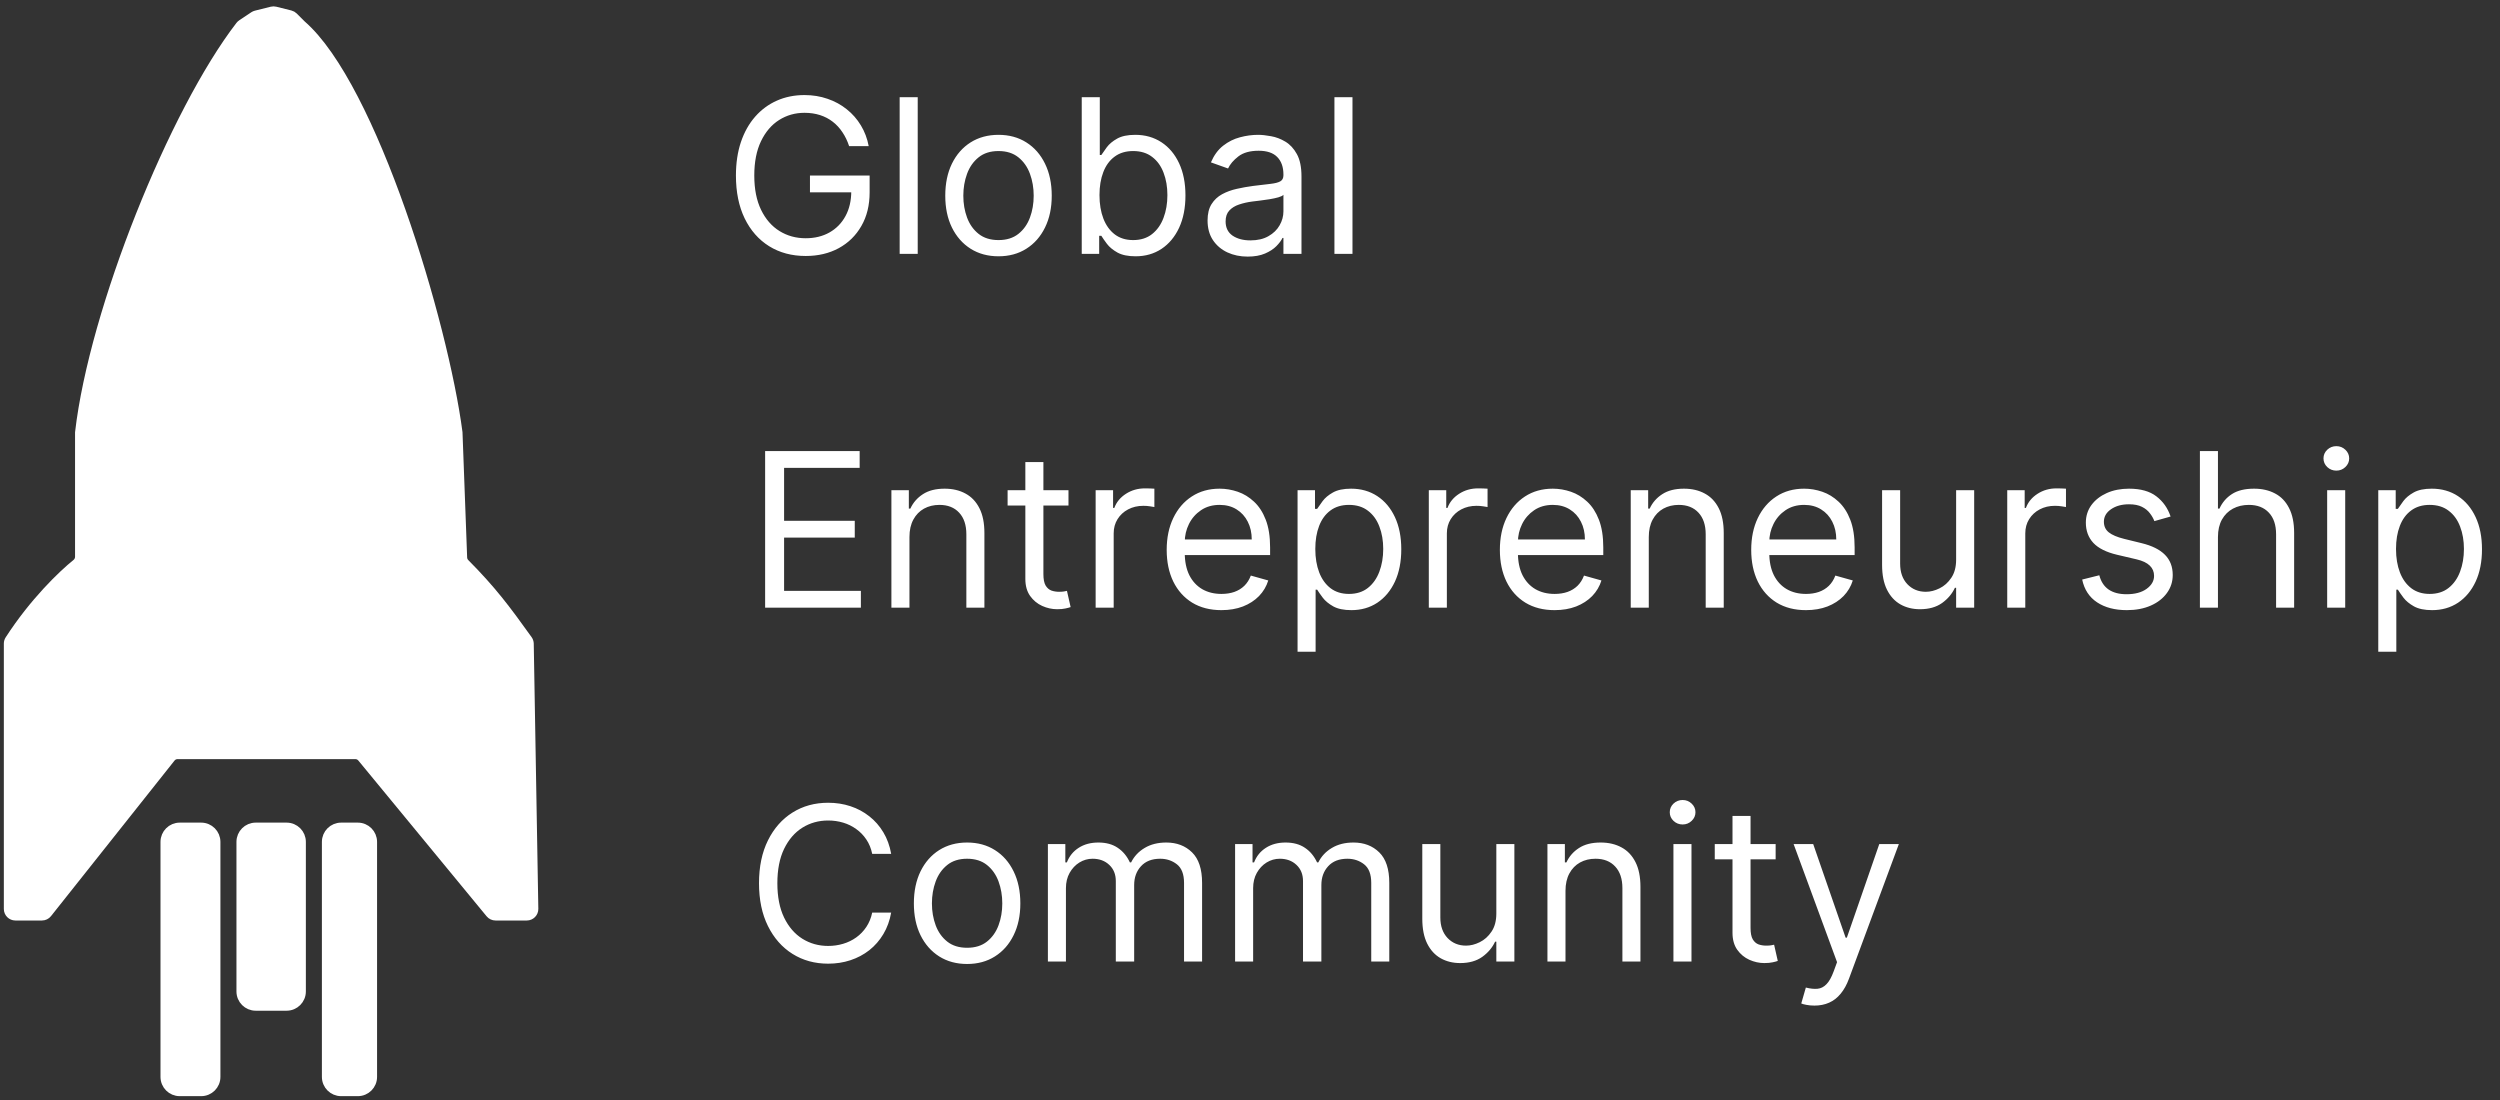
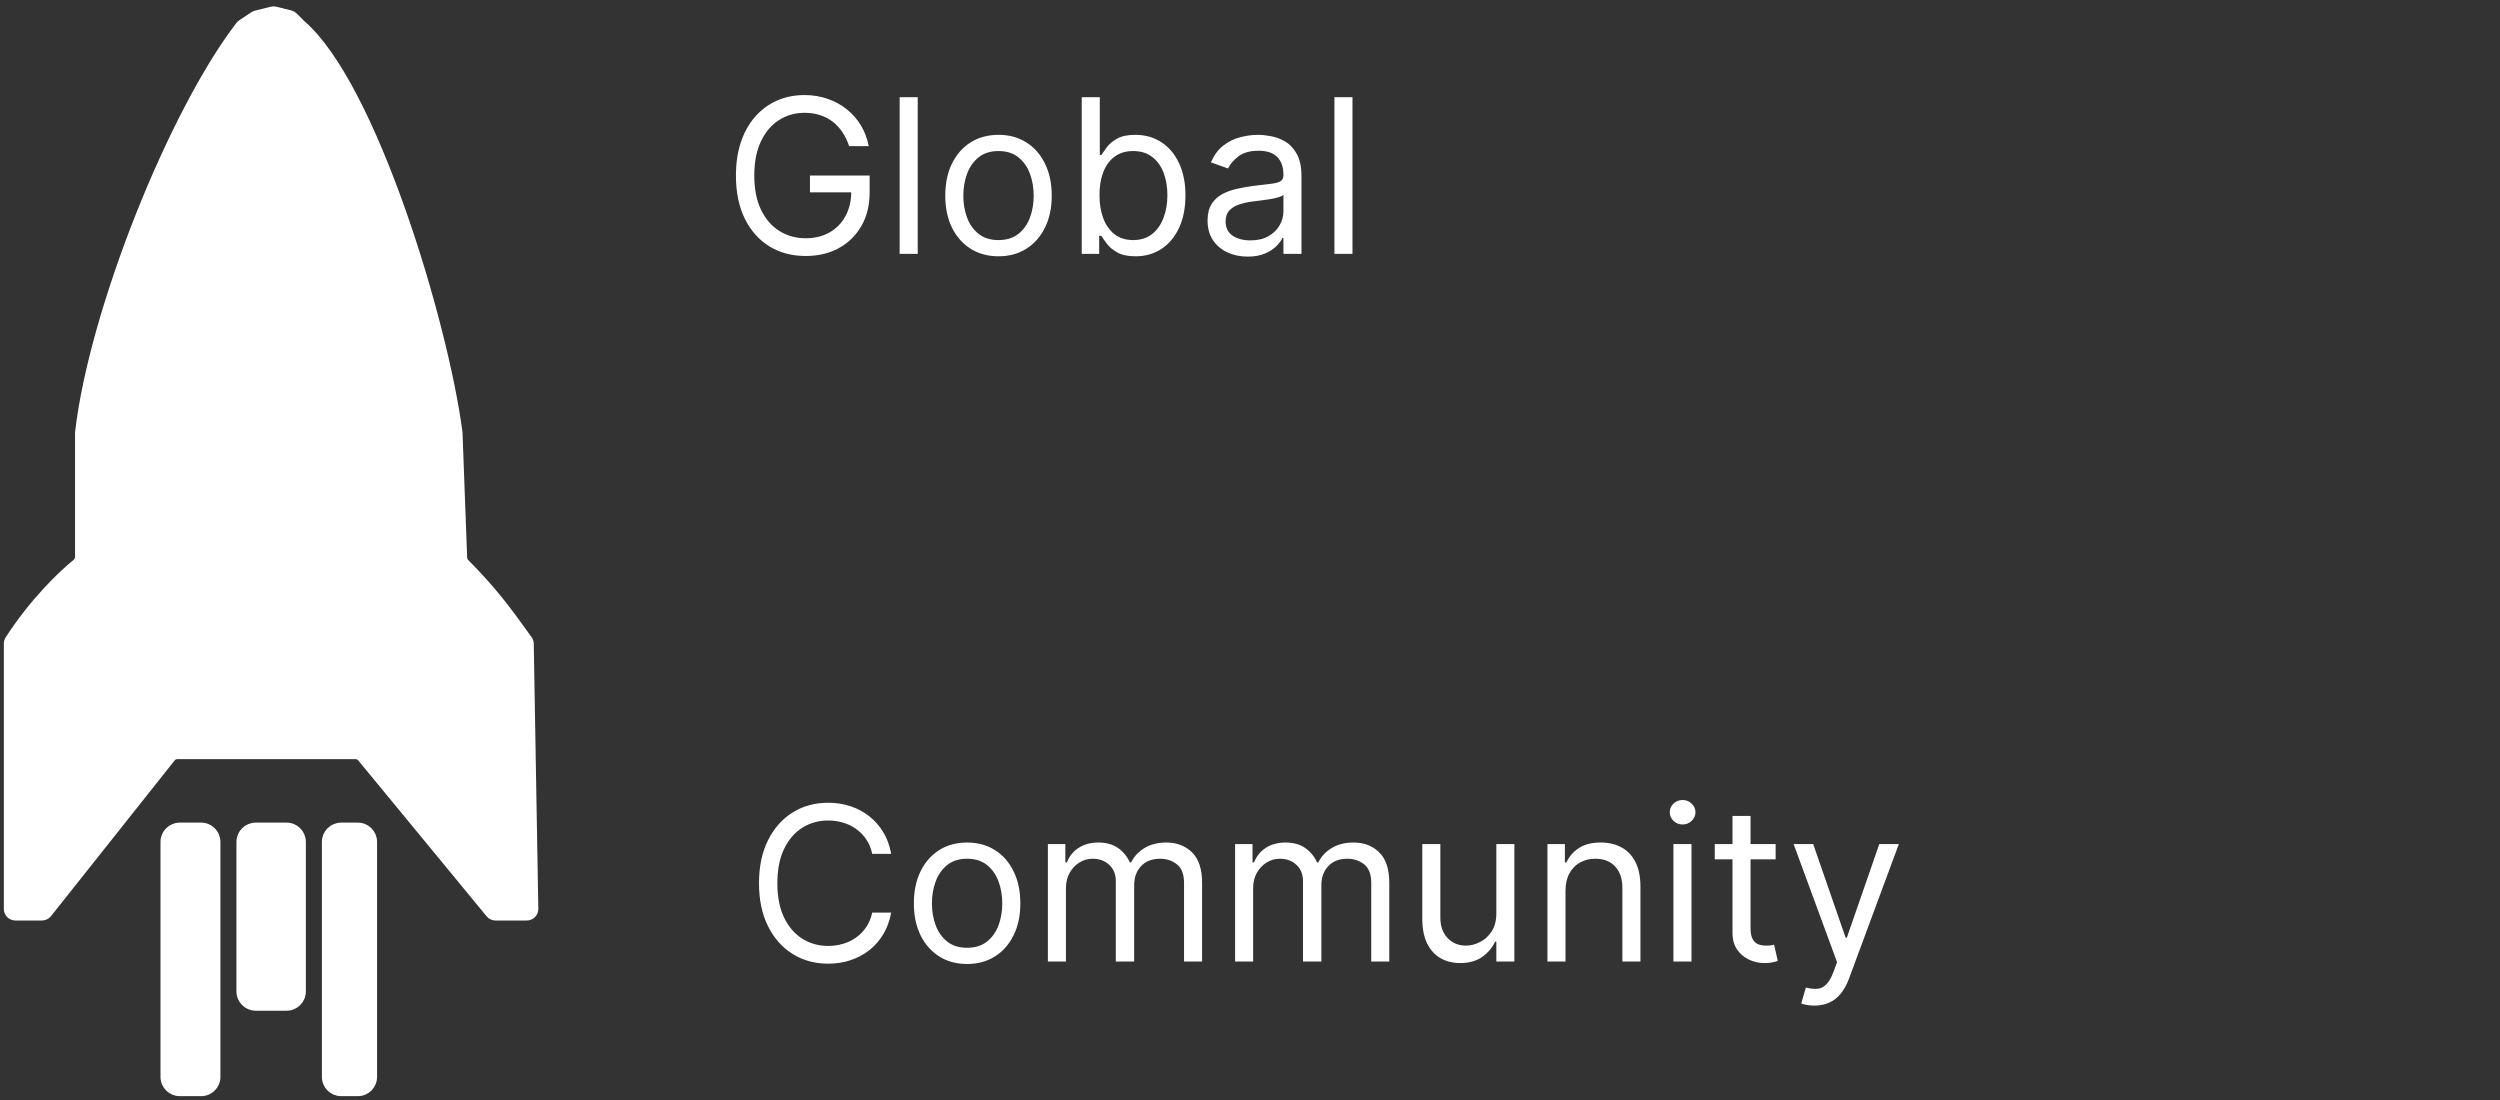
<svg xmlns="http://www.w3.org/2000/svg" width="325" height="143" viewBox="0 0 325 143" fill="none">
  <rect x="0" y="0" width="325" height="143" fill="#333333" stroke="none" />
  <path d="M26.154 107.441H23.365C22.261 107.441 21.365 108.337 21.365 109.441V140C21.365 141.105 22.261 142 23.365 142H26.154C27.258 142 28.154 141.105 28.154 140V109.441C28.154 108.337 27.258 107.441 26.154 107.441Z" fill="white" />
  <path d="M37.262 107.441H33.239C32.135 107.441 31.239 108.337 31.239 109.441V128.892C31.239 129.996 32.135 130.892 33.239 130.892H37.262C38.366 130.892 39.262 129.996 39.262 128.892V109.441C39.262 108.337 38.366 107.441 37.262 107.441Z" fill="white" />
  <path d="M46.518 107.441H44.347C43.243 107.441 42.347 108.337 42.347 109.441V140C42.347 141.105 43.243 142 44.347 142H46.518C47.623 142 48.518 141.105 48.518 140V109.441C48.518 108.337 47.623 107.441 46.518 107.441Z" fill="white" />
  <path d="M26.154 107.441H23.365C22.261 107.441 21.365 108.337 21.365 109.441V140C21.365 141.105 22.261 142 23.365 142H26.154C27.258 142 28.154 141.105 28.154 140V109.441C28.154 108.337 27.258 107.441 26.154 107.441Z" stroke="white" />
  <path d="M37.262 107.441H33.239C32.135 107.441 31.239 108.337 31.239 109.441V128.892C31.239 129.996 32.135 130.892 33.239 130.892H37.262C38.366 130.892 39.262 129.996 39.262 128.892V109.441C39.262 108.337 38.366 107.441 37.262 107.441Z" stroke="white" />
  <path d="M46.518 107.441H44.347C43.243 107.441 42.347 108.337 42.347 109.441V140C42.347 141.105 43.243 142 44.347 142H46.518C47.623 142 48.518 141.105 48.518 140V109.441C48.518 108.337 47.623 107.441 46.518 107.441Z" stroke="white" />
  <path d="M10.257 56.22C12.101 40.235 22.521 14.45 31.142 3.273C31.207 3.188 31.284 3.118 31.374 3.058L32.946 2.01C33.041 1.946 33.147 1.9 33.258 1.872L35.316 1.358C35.475 1.318 35.642 1.318 35.801 1.358L37.758 1.847C37.934 1.891 38.095 1.982 38.223 2.11L39.261 3.148C48.518 11.171 57.775 42.027 59.626 56.22L60.229 72.49C60.238 72.742 60.343 72.982 60.521 73.161C63.969 76.639 65.8 79.063 68.701 83.119C68.819 83.284 68.885 83.482 68.888 83.684L69.483 118.149C69.492 118.708 69.042 119.166 68.483 119.166H64.418C64.119 119.166 63.836 119.033 63.646 118.802L46.967 98.549C46.777 98.318 46.494 98.184 46.195 98.184H23.082C22.777 98.184 22.488 98.323 22.299 98.562L6.237 118.788C6.048 119.027 5.759 119.166 5.454 119.166H2C1.448 119.166 1 118.719 1 118.166V83.665C1 83.475 1.054 83.287 1.158 83.128C4.331 78.214 8.047 74.651 9.864 73.189C10.109 72.991 10.257 72.697 10.257 72.382V56.22Z" fill="white" stroke="white" />
  <path d="M110.386 19C110.168 18.331 109.879 17.731 109.521 17.2C109.17 16.663 108.749 16.206 108.259 15.828C107.775 15.45 107.224 15.162 106.608 14.963C105.991 14.764 105.315 14.665 104.58 14.665C103.373 14.665 102.276 14.976 101.288 15.599C100.301 16.223 99.515 17.141 98.932 18.354C98.349 19.567 98.057 21.055 98.057 22.818C98.057 24.581 98.352 26.07 98.942 27.283C99.532 28.496 100.33 29.414 101.338 30.037C102.346 30.66 103.479 30.972 104.739 30.972C105.905 30.972 106.933 30.723 107.821 30.226C108.716 29.722 109.412 29.013 109.909 28.098C110.413 27.177 110.665 26.093 110.665 24.847L111.42 25.006H105.295V22.818H113.051V25.006C113.051 26.683 112.693 28.141 111.977 29.381C111.268 30.62 110.287 31.581 109.034 32.264C107.788 32.94 106.356 33.278 104.739 33.278C102.936 33.278 101.351 32.854 99.986 32.006C98.627 31.157 97.566 29.951 96.804 28.386C96.048 26.822 95.671 24.966 95.671 22.818C95.671 21.207 95.886 19.759 96.317 18.473C96.754 17.18 97.371 16.08 98.166 15.172C98.962 14.264 99.903 13.568 100.99 13.084C102.077 12.6 103.274 12.358 104.58 12.358C105.653 12.358 106.654 12.52 107.582 12.845C108.517 13.163 109.349 13.617 110.078 14.207C110.814 14.791 111.427 15.49 111.918 16.305C112.408 17.114 112.746 18.012 112.932 19H110.386ZM119.303 12.636V33H116.956V12.636H119.303ZM129.805 33.318C128.427 33.318 127.217 32.99 126.176 32.334C125.142 31.678 124.333 30.759 123.75 29.579C123.173 28.4 122.885 27.021 122.885 25.443C122.885 23.852 123.173 22.463 123.75 21.277C124.333 20.09 125.142 19.169 126.176 18.513C127.217 17.857 128.427 17.528 129.805 17.528C131.184 17.528 132.391 17.857 133.425 18.513C134.465 19.169 135.274 20.09 135.851 21.277C136.434 22.463 136.726 23.852 136.726 25.443C136.726 27.021 136.434 28.4 135.851 29.579C135.274 30.759 134.465 31.678 133.425 32.334C132.391 32.99 131.184 33.318 129.805 33.318ZM129.805 31.21C130.853 31.21 131.714 30.942 132.391 30.405C133.067 29.868 133.567 29.162 133.892 28.287C134.217 27.412 134.379 26.464 134.379 25.443C134.379 24.422 134.217 23.471 133.892 22.59C133.567 21.708 133.067 20.995 132.391 20.452C131.714 19.908 130.853 19.636 129.805 19.636C128.758 19.636 127.896 19.908 127.22 20.452C126.544 20.995 126.044 21.708 125.719 22.59C125.394 23.471 125.232 24.422 125.232 25.443C125.232 26.464 125.394 27.412 125.719 28.287C126.044 29.162 126.544 29.868 127.22 30.405C127.896 30.942 128.758 31.21 129.805 31.21ZM140.626 33V12.636H142.973V20.153H143.172C143.344 19.888 143.583 19.55 143.887 19.139C144.199 18.722 144.643 18.35 145.22 18.026C145.803 17.694 146.592 17.528 147.586 17.528C148.872 17.528 150.006 17.85 150.987 18.493C151.968 19.136 152.734 20.047 153.284 21.227C153.834 22.407 154.109 23.799 154.109 25.403C154.109 27.021 153.834 28.423 153.284 29.609C152.734 30.789 151.971 31.704 150.997 32.354C150.022 32.997 148.899 33.318 147.626 33.318C146.645 33.318 145.859 33.156 145.27 32.831C144.68 32.499 144.225 32.125 143.907 31.707C143.589 31.283 143.344 30.932 143.172 30.653H142.893V33H140.626ZM142.933 25.364C142.933 26.517 143.102 27.535 143.44 28.416C143.778 29.291 144.272 29.977 144.922 30.474C145.571 30.965 146.367 31.21 147.308 31.21C148.289 31.21 149.108 30.952 149.764 30.435C150.427 29.911 150.924 29.208 151.255 28.327C151.593 27.438 151.762 26.451 151.762 25.364C151.762 24.29 151.597 23.322 151.265 22.46C150.94 21.592 150.447 20.906 149.784 20.402C149.127 19.892 148.302 19.636 147.308 19.636C146.353 19.636 145.551 19.878 144.902 20.362C144.252 20.84 143.761 21.509 143.43 22.371C143.099 23.226 142.933 24.224 142.933 25.364ZM162.193 33.358C161.225 33.358 160.347 33.176 159.558 32.811C158.769 32.44 158.143 31.906 157.679 31.21C157.215 30.508 156.983 29.659 156.983 28.665C156.983 27.79 157.155 27.081 157.5 26.537C157.844 25.987 158.305 25.556 158.882 25.244C159.458 24.933 160.095 24.701 160.791 24.548C161.493 24.389 162.199 24.263 162.909 24.171C163.837 24.051 164.589 23.962 165.166 23.902C165.749 23.836 166.173 23.726 166.439 23.574C166.71 23.421 166.846 23.156 166.846 22.778V22.699C166.846 21.718 166.578 20.956 166.041 20.412C165.511 19.868 164.705 19.597 163.625 19.597C162.504 19.597 161.626 19.842 160.99 20.332C160.353 20.823 159.906 21.347 159.647 21.903L157.42 21.108C157.818 20.18 158.348 19.457 159.011 18.94C159.681 18.417 160.41 18.052 161.199 17.847C161.994 17.634 162.776 17.528 163.545 17.528C164.036 17.528 164.599 17.588 165.235 17.707C165.878 17.82 166.498 18.055 167.095 18.413C167.698 18.771 168.199 19.312 168.596 20.034C168.994 20.757 169.193 21.724 169.193 22.938V33H166.846V30.932H166.727C166.568 31.263 166.303 31.618 165.931 31.996C165.56 32.374 165.066 32.695 164.45 32.96C163.833 33.225 163.081 33.358 162.193 33.358ZM162.551 31.25C163.479 31.25 164.261 31.068 164.897 30.703C165.54 30.338 166.024 29.868 166.349 29.291C166.681 28.715 166.846 28.108 166.846 27.472V25.324C166.747 25.443 166.528 25.553 166.19 25.652C165.859 25.745 165.474 25.828 165.037 25.901C164.606 25.967 164.185 26.026 163.774 26.079C163.369 26.126 163.041 26.166 162.789 26.199C162.18 26.278 161.609 26.408 161.079 26.587C160.556 26.759 160.131 27.021 159.806 27.372C159.488 27.717 159.329 28.188 159.329 28.784C159.329 29.599 159.631 30.216 160.234 30.634C160.844 31.044 161.616 31.25 162.551 31.25ZM175.822 12.636V33H173.476V12.636H175.822Z" fill="white" />
-   <path d="M99.466 79V58.636H111.756V60.824H101.932V67.704H111.119V69.892H101.932V76.812H111.915V79H99.466ZM118.229 69.812V79H115.882V63.727H118.149V66.114H118.348C118.706 65.338 119.25 64.715 119.979 64.244C120.708 63.767 121.649 63.528 122.803 63.528C123.837 63.528 124.741 63.74 125.517 64.165C126.293 64.582 126.896 65.219 127.327 66.074C127.758 66.922 127.973 67.996 127.973 69.296V79H125.626V69.454C125.626 68.255 125.315 67.32 124.692 66.651C124.069 65.974 123.214 65.636 122.126 65.636C121.377 65.636 120.708 65.799 120.118 66.124C119.535 66.448 119.074 66.922 118.736 67.546C118.398 68.169 118.229 68.924 118.229 69.812ZM138.903 63.727V65.716H130.988V63.727H138.903ZM133.295 60.068H135.642V74.625C135.642 75.288 135.738 75.785 135.93 76.117C136.129 76.441 136.381 76.66 136.686 76.773C136.997 76.879 137.325 76.932 137.67 76.932C137.929 76.932 138.141 76.919 138.306 76.892C138.472 76.859 138.605 76.832 138.704 76.812L139.181 78.921C139.022 78.98 138.8 79.04 138.515 79.099C138.23 79.166 137.869 79.199 137.431 79.199C136.769 79.199 136.119 79.056 135.483 78.771C134.853 78.486 134.329 78.052 133.912 77.469C133.501 76.885 133.295 76.15 133.295 75.261V60.068ZM142.433 79V63.727H144.7V66.034H144.859C145.137 65.278 145.641 64.665 146.37 64.195C147.1 63.724 147.922 63.489 148.836 63.489C149.009 63.489 149.224 63.492 149.483 63.499C149.741 63.505 149.937 63.515 150.069 63.528V65.915C149.99 65.895 149.807 65.865 149.522 65.825C149.244 65.779 148.949 65.756 148.637 65.756C147.895 65.756 147.232 65.912 146.649 66.223C146.072 66.528 145.615 66.952 145.277 67.496C144.945 68.033 144.779 68.646 144.779 69.335V79H142.433ZM158.789 79.318C157.318 79.318 156.048 78.993 154.981 78.344C153.921 77.688 153.102 76.773 152.525 75.599C151.955 74.419 151.67 73.047 151.67 71.483C151.67 69.919 151.955 68.54 152.525 67.347C153.102 66.147 153.904 65.212 154.931 64.543C155.966 63.867 157.172 63.528 158.551 63.528C159.346 63.528 160.132 63.661 160.907 63.926C161.683 64.191 162.389 64.622 163.025 65.219C163.662 65.809 164.169 66.591 164.547 67.565C164.924 68.54 165.113 69.74 165.113 71.165V72.159H153.341V70.131H162.727C162.727 69.269 162.555 68.5 162.21 67.824C161.872 67.148 161.388 66.614 160.758 66.223C160.135 65.832 159.399 65.636 158.551 65.636C157.616 65.636 156.807 65.868 156.125 66.332C155.449 66.79 154.928 67.386 154.564 68.122C154.199 68.858 154.017 69.647 154.017 70.489V71.841C154.017 72.994 154.216 73.972 154.613 74.774C155.018 75.57 155.578 76.176 156.294 76.594C157.01 77.005 157.842 77.21 158.789 77.21C159.406 77.21 159.963 77.124 160.46 76.952C160.964 76.773 161.398 76.508 161.762 76.156C162.127 75.798 162.409 75.354 162.608 74.824L164.875 75.46C164.636 76.229 164.235 76.905 163.672 77.489C163.108 78.065 162.412 78.516 161.583 78.841C160.755 79.159 159.824 79.318 158.789 79.318ZM168.683 84.727V63.727H170.95V66.153H171.228C171.401 65.888 171.639 65.55 171.944 65.139C172.256 64.722 172.7 64.35 173.277 64.026C173.86 63.694 174.649 63.528 175.643 63.528C176.929 63.528 178.063 63.85 179.044 64.493C180.025 65.136 180.79 66.047 181.341 67.227C181.891 68.407 182.166 69.799 182.166 71.403C182.166 73.021 181.891 74.423 181.341 75.609C180.79 76.789 180.028 77.704 179.054 78.354C178.079 78.997 176.956 79.318 175.683 79.318C174.702 79.318 173.916 79.156 173.326 78.831C172.736 78.499 172.282 78.125 171.964 77.707C171.646 77.283 171.401 76.932 171.228 76.653H171.029V84.727H168.683ZM170.99 71.364C170.99 72.517 171.159 73.535 171.497 74.416C171.835 75.291 172.329 75.977 172.978 76.474C173.628 76.965 174.423 77.21 175.365 77.21C176.346 77.21 177.164 76.952 177.821 76.435C178.484 75.911 178.981 75.208 179.312 74.327C179.65 73.438 179.819 72.451 179.819 71.364C179.819 70.29 179.654 69.322 179.322 68.46C178.997 67.592 178.503 66.906 177.841 66.402C177.184 65.892 176.359 65.636 175.365 65.636C174.41 65.636 173.608 65.878 172.958 66.362C172.309 66.84 171.818 67.509 171.487 68.371C171.155 69.226 170.99 70.224 170.99 71.364ZM185.745 79V63.727H188.012V66.034H188.172C188.45 65.278 188.954 64.665 189.683 64.195C190.412 63.724 191.234 63.489 192.149 63.489C192.321 63.489 192.537 63.492 192.795 63.499C193.054 63.505 193.249 63.515 193.382 63.528V65.915C193.302 65.895 193.12 65.865 192.835 65.825C192.556 65.779 192.261 65.756 191.95 65.756C191.208 65.756 190.545 65.912 189.961 66.223C189.385 66.528 188.927 66.952 188.589 67.496C188.258 68.033 188.092 68.646 188.092 69.335V79H185.745ZM202.102 79.318C200.63 79.318 199.361 78.993 198.294 78.344C197.233 77.688 196.414 76.773 195.838 75.599C195.268 74.419 194.983 73.047 194.983 71.483C194.983 69.919 195.268 68.54 195.838 67.347C196.414 66.147 197.217 65.212 198.244 64.543C199.278 63.867 200.484 63.528 201.863 63.528C202.659 63.528 203.444 63.661 204.22 63.926C204.995 64.191 205.701 64.622 206.338 65.219C206.974 65.809 207.481 66.591 207.859 67.565C208.237 68.54 208.426 69.74 208.426 71.165V72.159H196.653V70.131H206.039C206.039 69.269 205.867 68.5 205.522 67.824C205.184 67.148 204.7 66.614 204.071 66.223C203.448 65.832 202.712 65.636 201.863 65.636C200.929 65.636 200.12 65.868 199.437 66.332C198.761 66.79 198.241 67.386 197.876 68.122C197.511 68.858 197.329 69.647 197.329 70.489V71.841C197.329 72.994 197.528 73.972 197.926 74.774C198.33 75.57 198.89 76.176 199.606 76.594C200.322 77.005 201.154 77.21 202.102 77.21C202.718 77.21 203.275 77.124 203.772 76.952C204.276 76.773 204.71 76.508 205.075 76.156C205.44 75.798 205.721 75.354 205.92 74.824L208.187 75.46C207.949 76.229 207.547 76.905 206.984 77.489C206.421 78.065 205.725 78.516 204.896 78.841C204.067 79.159 203.136 79.318 202.102 79.318ZM214.342 69.812V79H211.995V63.727H214.262V66.114H214.461C214.819 65.338 215.363 64.715 216.092 64.244C216.821 63.767 217.762 63.528 218.916 63.528C219.95 63.528 220.855 63.74 221.63 64.165C222.406 64.582 223.009 65.219 223.44 66.074C223.871 66.922 224.086 67.996 224.086 69.296V79H221.74V69.454C221.74 68.255 221.428 67.32 220.805 66.651C220.182 65.974 219.327 65.636 218.24 65.636C217.491 65.636 216.821 65.799 216.231 66.124C215.648 66.448 215.187 66.922 214.849 67.546C214.511 68.169 214.342 68.924 214.342 69.812ZM234.778 79.318C233.306 79.318 232.037 78.993 230.969 78.344C229.909 77.688 229.09 76.773 228.513 75.599C227.943 74.419 227.658 73.047 227.658 71.483C227.658 69.919 227.943 68.54 228.513 67.347C229.09 66.147 229.892 65.212 230.92 64.543C231.954 63.867 233.16 63.528 234.539 63.528C235.335 63.528 236.12 63.661 236.896 63.926C237.671 64.191 238.377 64.622 239.013 65.219C239.65 65.809 240.157 66.591 240.535 67.565C240.913 68.54 241.102 69.74 241.102 71.165V72.159H229.329V70.131H238.715C238.715 69.269 238.543 68.5 238.198 67.824C237.86 67.148 237.376 66.614 236.746 66.223C236.123 65.832 235.388 65.636 234.539 65.636C233.604 65.636 232.796 65.868 232.113 66.332C231.437 66.79 230.916 67.386 230.552 68.122C230.187 68.858 230.005 69.647 230.005 70.489V71.841C230.005 72.994 230.204 73.972 230.602 74.774C231.006 75.57 231.566 76.176 232.282 76.594C232.998 77.005 233.83 77.21 234.778 77.21C235.394 77.21 235.951 77.124 236.448 76.952C236.952 76.773 237.386 76.508 237.751 76.156C238.115 75.798 238.397 75.354 238.596 74.824L240.863 75.46C240.624 76.229 240.223 76.905 239.66 77.489C239.096 78.065 238.4 78.516 237.572 78.841C236.743 79.159 235.812 79.318 234.778 79.318ZM254.296 72.756V63.727H256.643V79H254.296V76.415H254.137C253.779 77.19 253.222 77.85 252.467 78.394C251.711 78.93 250.756 79.199 249.603 79.199C248.648 79.199 247.8 78.99 247.058 78.572C246.315 78.148 245.732 77.512 245.308 76.663C244.883 75.808 244.671 74.731 244.671 73.432V63.727H247.018V73.273C247.018 74.386 247.329 75.275 247.952 75.938C248.582 76.6 249.384 76.932 250.359 76.932C250.942 76.932 251.535 76.783 252.138 76.484C252.748 76.186 253.259 75.729 253.67 75.112C254.087 74.496 254.296 73.71 254.296 72.756ZM260.941 79V63.727H263.208V66.034H263.367C263.645 65.278 264.149 64.665 264.878 64.195C265.607 63.724 266.429 63.489 267.344 63.489C267.516 63.489 267.732 63.492 267.99 63.499C268.249 63.505 268.444 63.515 268.577 63.528V65.915C268.498 65.895 268.315 65.865 268.03 65.825C267.752 65.779 267.457 65.756 267.145 65.756C266.403 65.756 265.74 65.912 265.157 66.223C264.58 66.528 264.123 66.952 263.784 67.496C263.453 68.033 263.287 68.646 263.287 69.335V79H260.941ZM282.177 67.148L280.069 67.744C279.936 67.393 279.741 67.052 279.482 66.72C279.23 66.382 278.886 66.104 278.448 65.885C278.011 65.666 277.451 65.557 276.768 65.557C275.833 65.557 275.054 65.772 274.431 66.203C273.815 66.627 273.506 67.168 273.506 67.824C273.506 68.407 273.719 68.868 274.143 69.206C274.567 69.544 275.23 69.826 276.131 70.051L278.398 70.608C279.764 70.939 280.781 71.447 281.451 72.129C282.121 72.805 282.455 73.677 282.455 74.744C282.455 75.619 282.203 76.401 281.7 77.091C281.202 77.78 280.506 78.324 279.612 78.722C278.717 79.119 277.676 79.318 276.489 79.318C274.932 79.318 273.642 78.98 272.621 78.304C271.601 77.628 270.954 76.64 270.683 75.341L272.91 74.784C273.122 75.606 273.523 76.222 274.113 76.633C274.71 77.044 275.488 77.25 276.45 77.25C277.543 77.25 278.412 77.018 279.055 76.554C279.704 76.083 280.029 75.52 280.029 74.864C280.029 74.333 279.844 73.889 279.472 73.531C279.101 73.167 278.531 72.895 277.762 72.716L275.217 72.119C273.818 71.788 272.79 71.274 272.134 70.578C271.485 69.876 271.16 68.997 271.16 67.943C271.16 67.081 271.402 66.319 271.886 65.656C272.376 64.993 273.042 64.473 273.884 64.095C274.733 63.717 275.694 63.528 276.768 63.528C278.279 63.528 279.466 63.86 280.327 64.523C281.196 65.186 281.812 66.061 282.177 67.148ZM288.334 69.812V79H285.988V58.636H288.334V66.114H288.533C288.891 65.325 289.428 64.698 290.144 64.234C290.866 63.764 291.828 63.528 293.027 63.528C294.068 63.528 294.98 63.737 295.762 64.155C296.544 64.566 297.15 65.199 297.581 66.054C298.019 66.903 298.238 67.983 298.238 69.296V79H295.891V69.454C295.891 68.242 295.576 67.303 294.946 66.641C294.323 65.971 293.458 65.636 292.351 65.636C291.582 65.636 290.893 65.799 290.283 66.124C289.68 66.448 289.203 66.922 288.851 67.546C288.507 68.169 288.334 68.924 288.334 69.812ZM302.531 79V63.727H304.877V79H302.531ZM303.724 61.182C303.266 61.182 302.872 61.026 302.54 60.715C302.216 60.403 302.053 60.028 302.053 59.591C302.053 59.153 302.216 58.779 302.54 58.467C302.872 58.156 303.266 58 303.724 58C304.181 58 304.572 58.156 304.897 58.467C305.228 58.779 305.394 59.153 305.394 59.591C305.394 60.028 305.228 60.403 304.897 60.715C304.572 61.026 304.181 61.182 303.724 61.182ZM309.175 84.727V63.727H311.442V66.153H311.721C311.893 65.888 312.132 65.55 312.436 65.139C312.748 64.722 313.192 64.35 313.769 64.026C314.352 63.694 315.141 63.528 316.135 63.528C317.421 63.528 318.555 63.85 319.536 64.493C320.517 65.136 321.283 66.047 321.833 67.227C322.383 68.407 322.658 69.799 322.658 71.403C322.658 73.021 322.383 74.423 321.833 75.609C321.283 76.789 320.52 77.704 319.546 78.354C318.571 78.997 317.448 79.318 316.175 79.318C315.194 79.318 314.408 79.156 313.819 78.831C313.229 78.499 312.775 78.125 312.456 77.707C312.138 77.283 311.893 76.932 311.721 76.653H311.522V84.727H309.175ZM311.482 71.364C311.482 72.517 311.651 73.535 311.989 74.416C312.327 75.291 312.821 75.977 313.471 76.474C314.12 76.965 314.916 77.21 315.857 77.21C316.838 77.21 317.657 76.952 318.313 76.435C318.976 75.911 319.473 75.208 319.804 74.327C320.142 73.438 320.311 72.451 320.311 71.364C320.311 70.29 320.146 69.322 319.814 68.46C319.489 67.592 318.996 66.906 318.333 66.402C317.676 65.892 316.851 65.636 315.857 65.636C314.902 65.636 314.1 65.878 313.451 66.362C312.801 66.84 312.31 67.509 311.979 68.371C311.648 69.226 311.482 70.224 311.482 71.364Z" fill="white" />
  <path d="M115.852 111H113.386C113.241 110.291 112.985 109.668 112.621 109.131C112.263 108.594 111.825 108.143 111.308 107.778C110.798 107.407 110.231 107.129 109.608 106.943C108.985 106.758 108.335 106.665 107.659 106.665C106.426 106.665 105.309 106.976 104.308 107.599C103.314 108.223 102.522 109.141 101.932 110.354C101.348 111.567 101.057 113.055 101.057 114.818C101.057 116.581 101.348 118.07 101.932 119.283C102.522 120.496 103.314 121.414 104.308 122.037C105.309 122.66 106.426 122.972 107.659 122.972C108.335 122.972 108.985 122.879 109.608 122.693C110.231 122.508 110.798 122.232 111.308 121.868C111.825 121.497 112.263 121.043 112.621 120.506C112.985 119.962 113.241 119.339 113.386 118.636H115.852C115.667 119.677 115.329 120.608 114.838 121.43C114.348 122.252 113.738 122.952 113.009 123.528C112.279 124.098 111.461 124.533 110.553 124.831C109.651 125.129 108.687 125.278 107.659 125.278C105.922 125.278 104.378 124.854 103.026 124.006C101.673 123.157 100.609 121.951 99.834 120.386C99.058 118.822 98.671 116.966 98.671 114.818C98.671 112.67 99.058 110.814 99.834 109.25C100.609 107.686 101.673 106.479 103.026 105.631C104.378 104.782 105.922 104.358 107.659 104.358C108.687 104.358 109.651 104.507 110.553 104.805C111.461 105.104 112.279 105.541 113.009 106.118C113.738 106.688 114.348 107.384 114.838 108.206C115.329 109.021 115.667 109.953 115.852 111ZM125.723 125.318C124.345 125.318 123.135 124.99 122.094 124.334C121.06 123.678 120.251 122.759 119.668 121.58C119.091 120.4 118.803 119.021 118.803 117.443C118.803 115.852 119.091 114.464 119.668 113.277C120.251 112.09 121.06 111.169 122.094 110.513C123.135 109.857 124.345 109.528 125.723 109.528C127.102 109.528 128.309 109.857 129.343 110.513C130.383 111.169 131.192 112.09 131.769 113.277C132.352 114.464 132.644 115.852 132.644 117.443C132.644 119.021 132.352 120.4 131.769 121.58C131.192 122.759 130.383 123.678 129.343 124.334C128.309 124.99 127.102 125.318 125.723 125.318ZM125.723 123.21C126.771 123.21 127.632 122.942 128.309 122.405C128.985 121.868 129.485 121.162 129.81 120.287C130.135 119.412 130.297 118.464 130.297 117.443C130.297 116.422 130.135 115.471 129.81 114.589C129.485 113.708 128.985 112.995 128.309 112.452C127.632 111.908 126.771 111.636 125.723 111.636C124.676 111.636 123.814 111.908 123.138 112.452C122.462 112.995 121.962 113.708 121.637 114.589C121.312 115.471 121.15 116.422 121.15 117.443C121.15 118.464 121.312 119.412 121.637 120.287C121.962 121.162 122.462 121.868 123.138 122.405C123.814 122.942 124.676 123.21 125.723 123.21ZM136.226 125V109.727H138.493V112.114H138.692C139.01 111.298 139.524 110.665 140.233 110.214C140.942 109.757 141.794 109.528 142.788 109.528C143.796 109.528 144.634 109.757 145.304 110.214C145.98 110.665 146.507 111.298 146.885 112.114H147.044C147.435 111.325 148.022 110.698 148.804 110.234C149.586 109.764 150.524 109.528 151.618 109.528C152.983 109.528 154.1 109.956 154.969 110.811C155.837 111.66 156.271 112.982 156.271 114.778V125H153.925V114.778C153.925 113.652 153.616 112.846 153 112.362C152.384 111.878 151.658 111.636 150.822 111.636C149.749 111.636 148.917 111.961 148.327 112.611C147.737 113.254 147.442 114.069 147.442 115.057V125H145.055V114.54C145.055 113.671 144.774 112.972 144.21 112.442C143.647 111.905 142.921 111.636 142.033 111.636C141.423 111.636 140.853 111.799 140.322 112.124C139.799 112.448 139.375 112.899 139.05 113.476C138.732 114.046 138.572 114.705 138.572 115.455V125H136.226ZM160.562 125V109.727H162.829V112.114H163.028C163.346 111.298 163.86 110.665 164.569 110.214C165.278 109.757 166.13 109.528 167.124 109.528C168.132 109.528 168.97 109.757 169.64 110.214C170.316 110.665 170.843 111.298 171.221 112.114H171.38C171.771 111.325 172.358 110.698 173.14 110.234C173.922 109.764 174.86 109.528 175.954 109.528C177.319 109.528 178.436 109.956 179.305 110.811C180.173 111.66 180.607 112.982 180.607 114.778V125H178.261V114.778C178.261 113.652 177.952 112.846 177.336 112.362C176.719 111.878 175.994 111.636 175.158 111.636C174.085 111.636 173.253 111.961 172.663 112.611C172.073 113.254 171.778 114.069 171.778 115.057V125H169.391V114.54C169.391 113.671 169.11 112.972 168.546 112.442C167.983 111.905 167.257 111.636 166.369 111.636C165.759 111.636 165.189 111.799 164.658 112.124C164.135 112.448 163.71 112.899 163.386 113.476C163.067 114.046 162.908 114.705 162.908 115.455V125H160.562ZM194.523 118.756V109.727H196.869V125H194.523V122.415H194.364C194.006 123.19 193.449 123.85 192.693 124.393C191.938 124.93 190.983 125.199 189.83 125.199C188.875 125.199 188.027 124.99 187.284 124.572C186.542 124.148 185.958 123.512 185.534 122.663C185.11 121.808 184.898 120.731 184.898 119.432V109.727H187.244V119.273C187.244 120.386 187.556 121.275 188.179 121.938C188.809 122.6 189.611 122.932 190.585 122.932C191.169 122.932 191.762 122.783 192.365 122.484C192.975 122.186 193.485 121.729 193.896 121.112C194.314 120.496 194.523 119.71 194.523 118.756ZM203.514 115.812V125H201.167V109.727H203.434V112.114H203.633C203.991 111.338 204.535 110.715 205.264 110.244C205.993 109.767 206.934 109.528 208.088 109.528C209.122 109.528 210.027 109.741 210.802 110.165C211.578 110.582 212.181 111.219 212.612 112.074C213.043 112.922 213.258 113.996 213.258 115.295V125H210.912V115.455C210.912 114.255 210.6 113.32 209.977 112.651C209.354 111.974 208.499 111.636 207.412 111.636C206.663 111.636 205.993 111.799 205.403 112.124C204.82 112.448 204.359 112.922 204.021 113.545C203.683 114.169 203.514 114.924 203.514 115.812ZM217.546 125V109.727H219.893V125H217.546ZM218.739 107.182C218.282 107.182 217.888 107.026 217.556 106.714C217.231 106.403 217.069 106.028 217.069 105.591C217.069 105.153 217.231 104.779 217.556 104.467C217.888 104.156 218.282 104 218.739 104C219.197 104 219.588 104.156 219.913 104.467C220.244 104.779 220.41 105.153 220.41 105.591C220.41 106.028 220.244 106.403 219.913 106.714C219.588 107.026 219.197 107.182 218.739 107.182ZM230.833 109.727V111.716H222.918V109.727H230.833ZM225.225 106.068H227.571V120.625C227.571 121.288 227.667 121.785 227.86 122.116C228.059 122.441 228.31 122.66 228.615 122.773C228.927 122.879 229.255 122.932 229.6 122.932C229.858 122.932 230.07 122.919 230.236 122.892C230.402 122.859 230.534 122.832 230.634 122.812L231.111 124.92C230.952 124.98 230.73 125.04 230.445 125.099C230.16 125.166 229.799 125.199 229.361 125.199C228.698 125.199 228.049 125.056 227.412 124.771C226.783 124.486 226.259 124.052 225.841 123.469C225.43 122.885 225.225 122.15 225.225 121.261V106.068ZM235.874 130.727C235.476 130.727 235.122 130.694 234.81 130.628C234.498 130.568 234.283 130.509 234.164 130.449L234.76 128.381C235.33 128.527 235.834 128.58 236.272 128.54C236.709 128.5 237.097 128.304 237.435 127.953C237.78 127.608 238.095 127.048 238.38 126.273L238.817 125.08L233.169 109.727H235.715L239.931 121.898H240.09L244.306 109.727H246.851L240.368 127.227C240.077 128.016 239.715 128.669 239.284 129.186C238.854 129.71 238.353 130.098 237.783 130.349C237.22 130.601 236.583 130.727 235.874 130.727Z" fill="white" />
</svg>